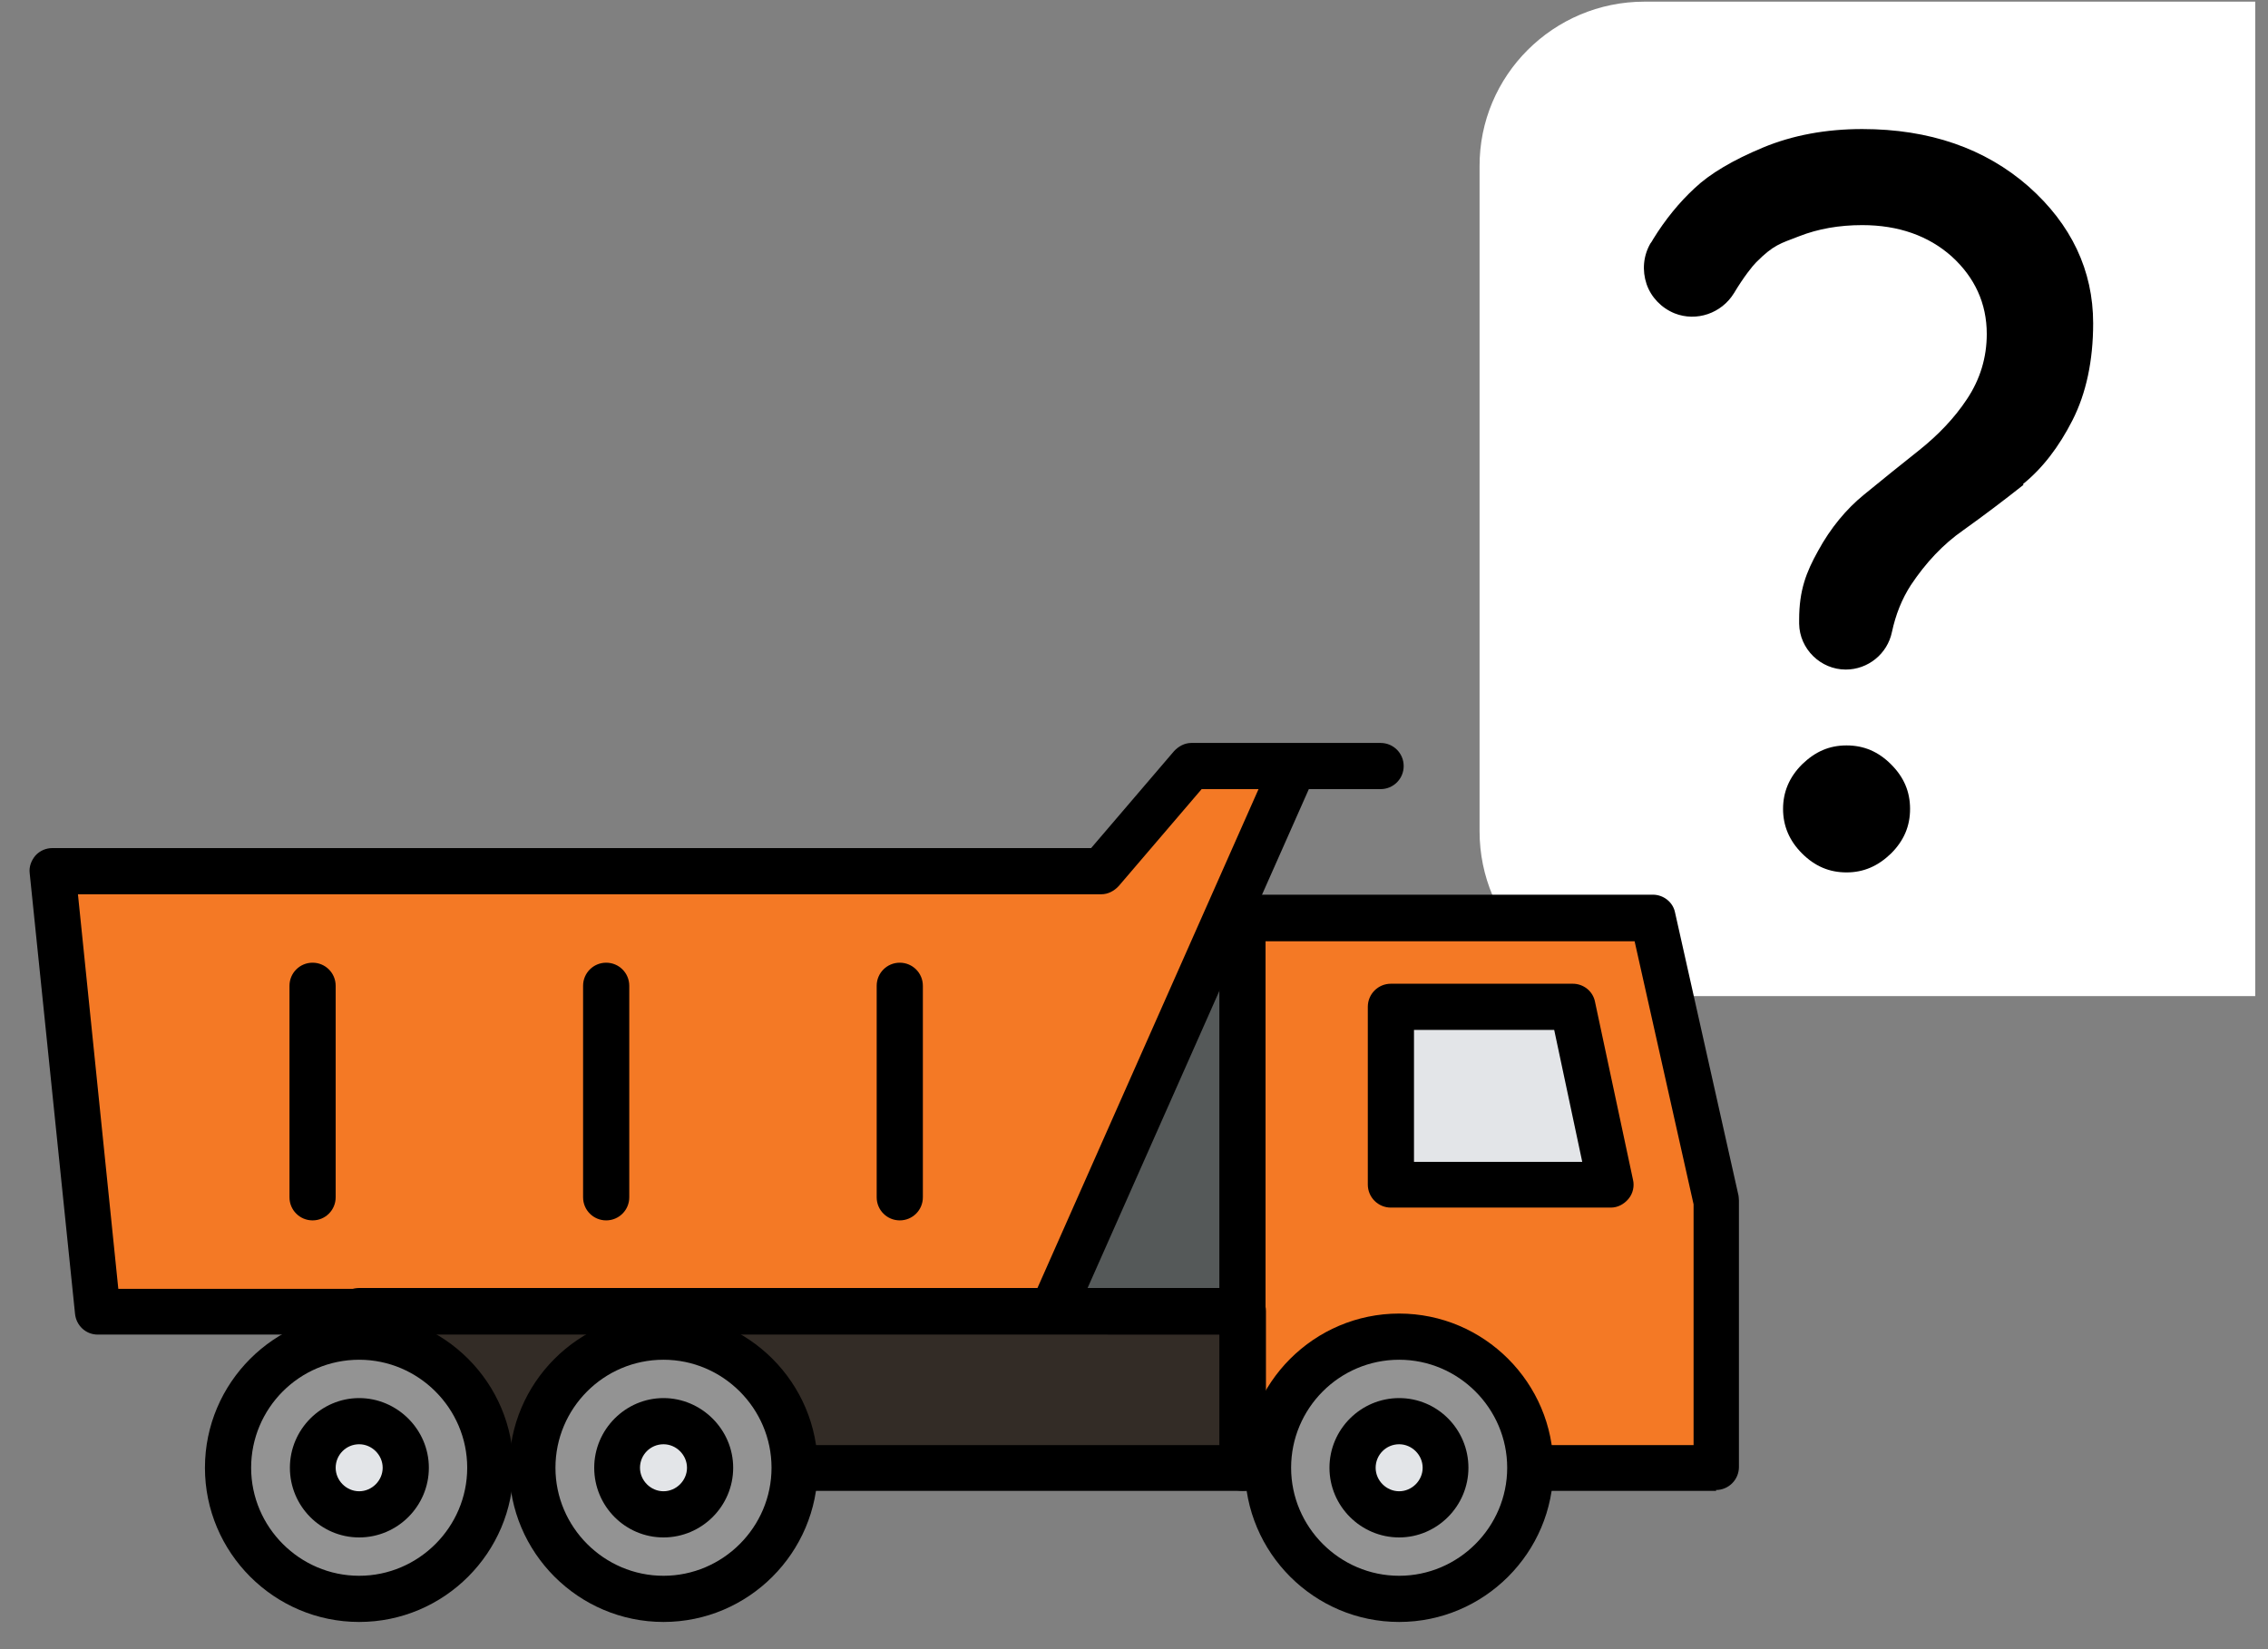
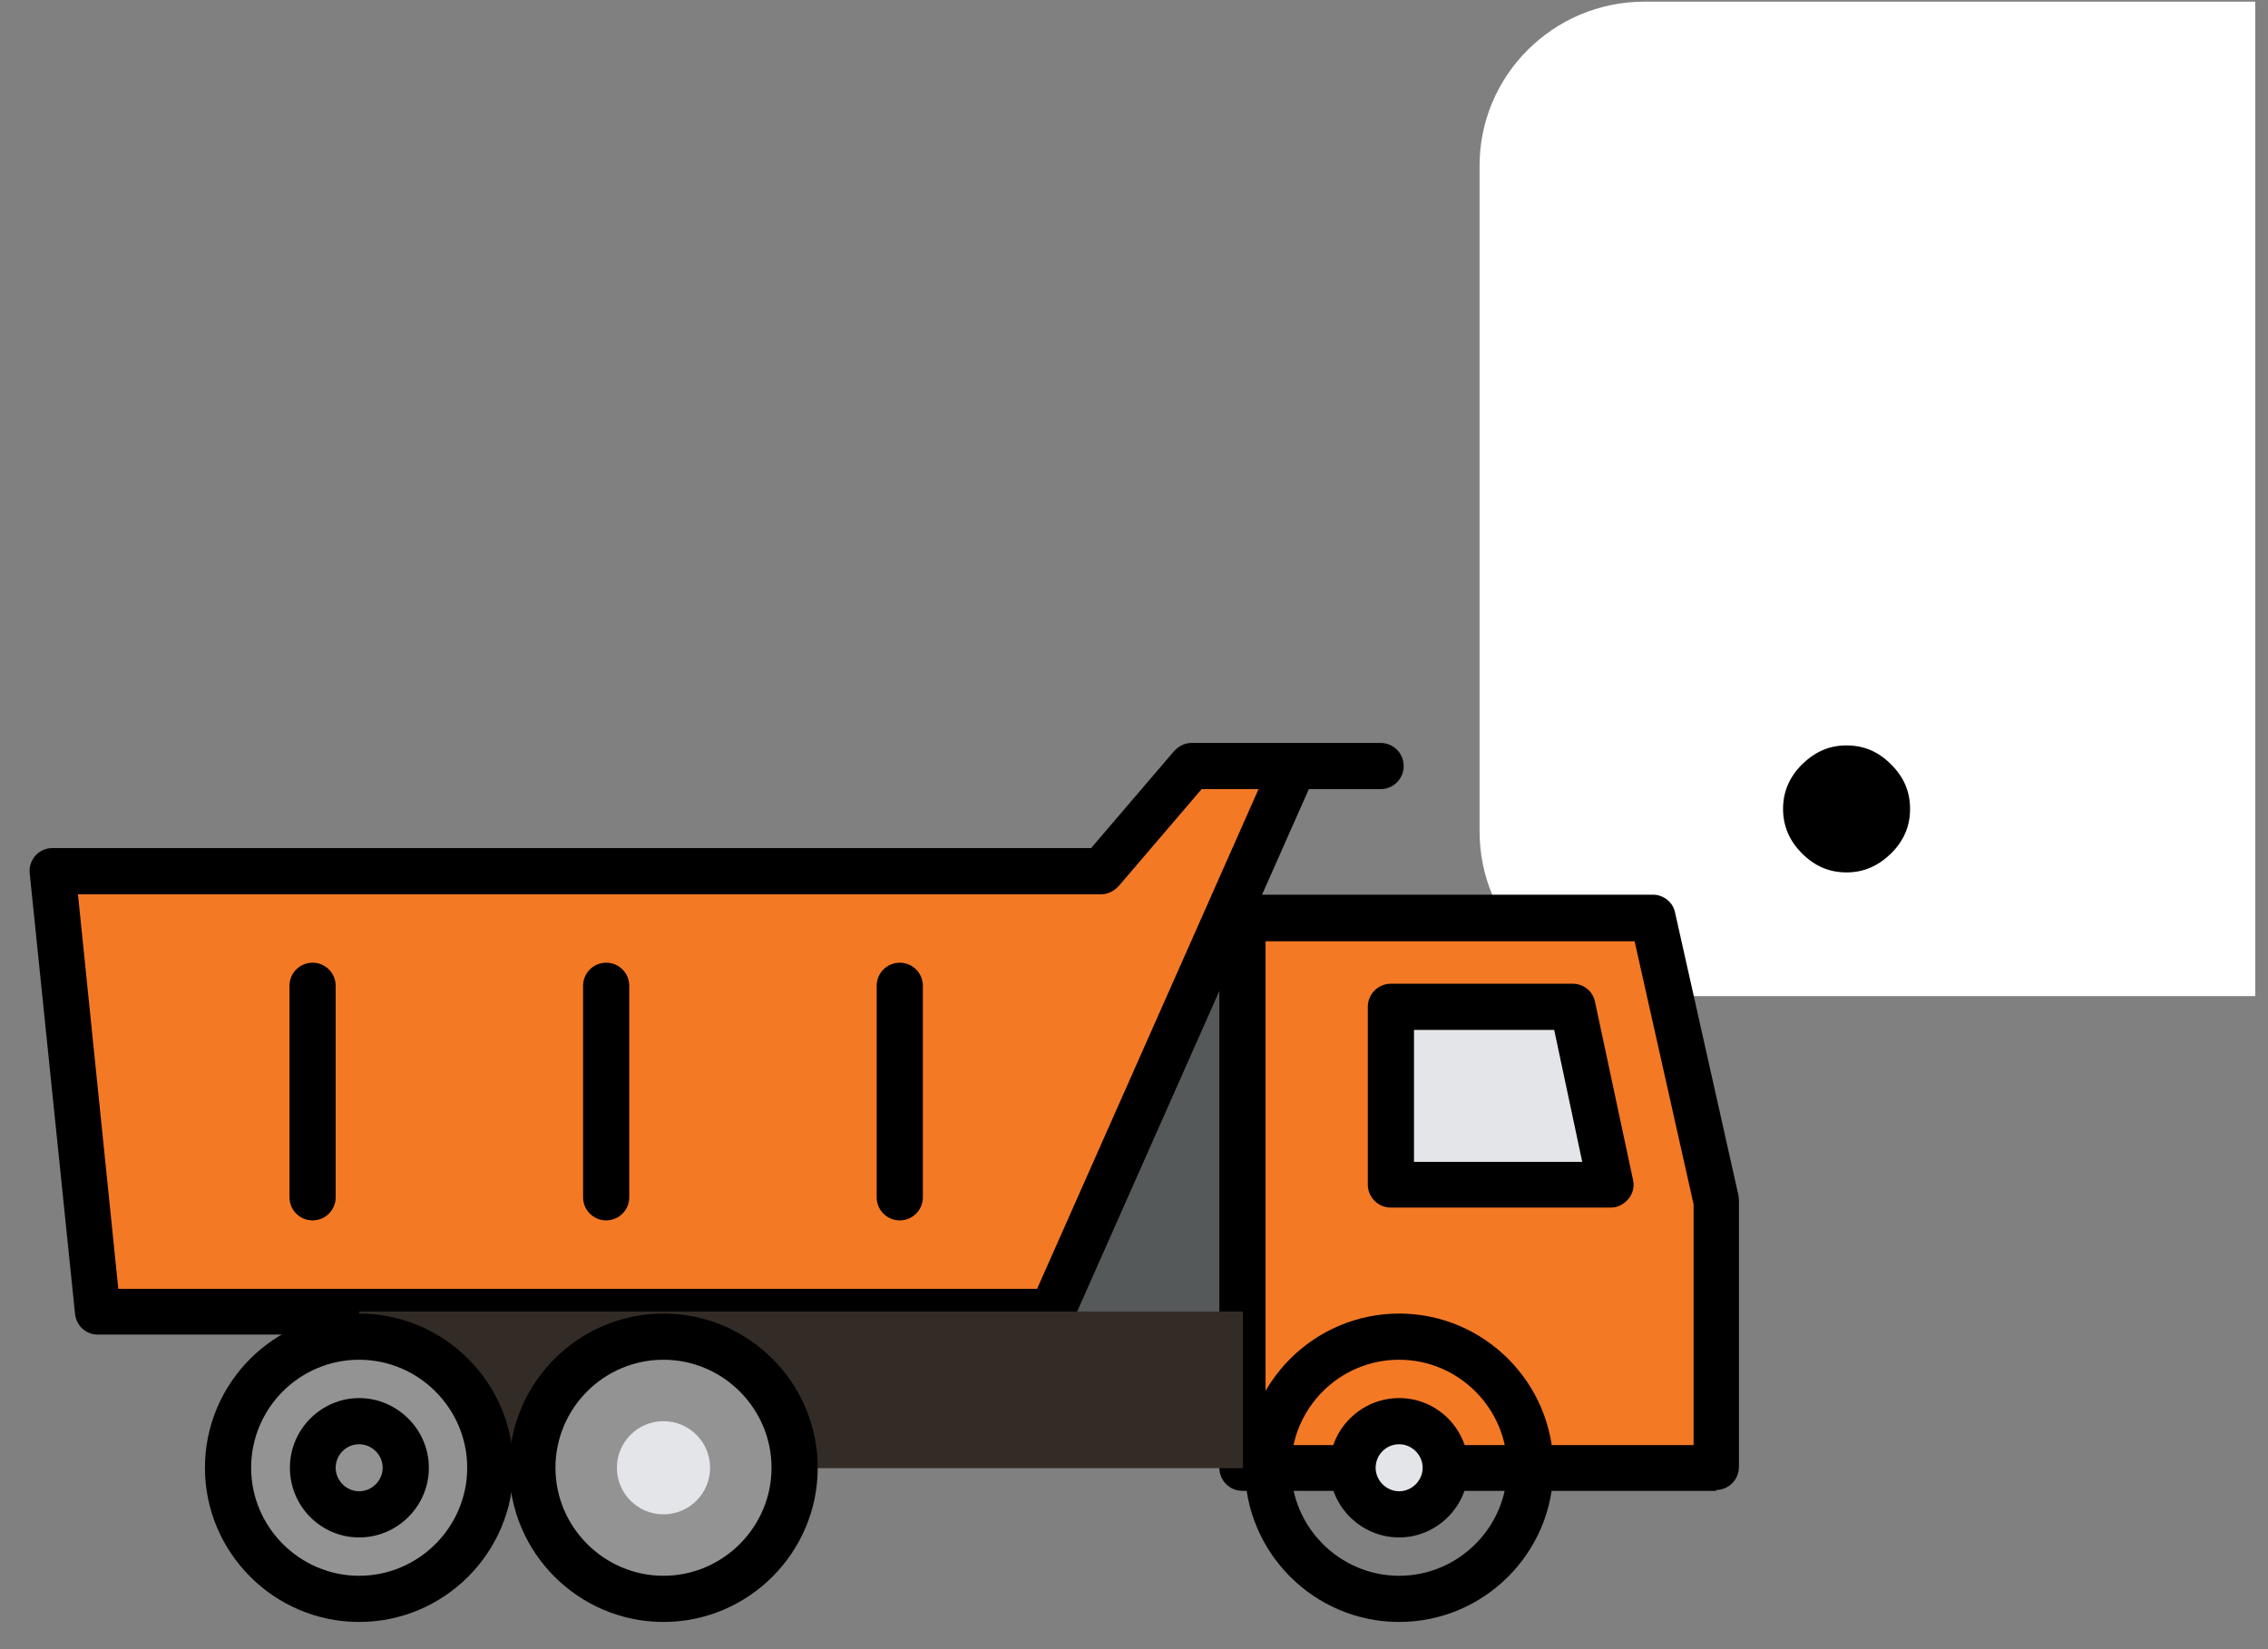
<svg xmlns="http://www.w3.org/2000/svg" id="_Слой_1" data-name="Слой 1" viewBox="0 0 55 40">
  <rect x="0" y="0" width="55" height="40" fill="#808080" stroke="none" />
  <defs>
    <style>
      .cls-1 {
        fill: #939393;
      }

      .cls-2 {
        fill: #fff;
      }

      .cls-3 {
        fill: #555959;
      }

      .cls-4 {
        fill: #332c26;
      }

      .cls-5 {
        fill: #f47925;
      }

      .cls-6 {
        fill: #e3e5e8;
      }
    </style>
  </defs>
  <g id="_заявки" data-name="заявки">
    <g id="zayavkidostavkasamosvaly">
      <g>
        <path class="cls-2" d="m39.88.04h14.81v24.12h-14.81c-2.21,0-4-1.79-4-4V4.04C35.87,1.83,37.67.04,39.88.04Z" />
        <g>
          <path d="m44.78,21.16c.41,0,.76-.15,1.08-.46.31-.31.46-.66.46-1.08s-.15-.77-.46-1.08c-.31-.31-.66-.46-1.08-.46s-.76.15-1.08.46c-.31.31-.46.67-.46,1.08s.15.77.46,1.08c.31.31.66.46,1.08.46Z" />
-           <path d="m49.06,11.74c.47-.38.87-.9,1.2-1.55.33-.65.5-1.44.5-2.35,0-1.28-.53-2.4-1.57-3.32-1.05-.92-2.4-1.39-4.03-1.39-.88,0-1.69.15-2.41.45-.72.3-1.28.63-1.65.98-.38.35-.72.77-1.01,1.24-.02.04-.04.07-.07.11-.17.3-.2.65-.09.98.11.32.36.58.68.71.53.21,1.14,0,1.44-.49.24-.4.45-.66.54-.75.43-.43.58-.45,1.04-.63.46-.18.97-.27,1.53-.27.88,0,1.61.26,2.17.76.56.51.85,1.14.85,1.88,0,.57-.16,1.1-.48,1.58-.31.47-.71.88-1.16,1.24-.44.35-.89.71-1.34,1.08-.43.35-.81.81-1.11,1.36-.29.52-.46.96-.46,1.67,0,.03,0,.06,0,.1.01.61.52,1.11,1.13,1.11.54,0,1.01-.38,1.12-.91.09-.42.24-.8.46-1.14.36-.54.78-.99,1.27-1.33.49-.35.98-.72,1.46-1.1Z" />
        </g>
      </g>
      <g id="sam3">
        <g>
          <polygon class="cls-3" points="30.13 22.27 33.93 28.47 28.71 34.22 21.9 34.22 21.17 28.94 25.41 22.88 30.13 22.27" />
          <path d="m28.71,34.78h-6.81c-.28,0-.51-.2-.55-.48l-.73-5.28c-.02-.14.01-.28.1-.4l4.24-6.05c.09-.13.23-.21.38-.23l4.72-.62c.22-.03.43.07.55.26l3.8,6.2c.13.21.1.48-.06.66l-5.21,5.75c-.11.12-.26.18-.41.18Zm-6.33-1.11h6.08l4.77-5.26-3.39-5.54-4.12.54-3.97,5.67.64,4.59Z" />
        </g>
        <g>
          <polygon class="cls-5" points="1.27 21.12 2.37 31.81 25.51 31.81 31.38 18.58 33.48 18.58 28.89 18.58 26.72 21.12 1.27 21.12" />
-           <path d="m25.51,32.37H2.37c-.29,0-.52-.22-.55-.5l-1.1-10.69c-.02-.16.04-.31.14-.43.11-.12.26-.18.41-.18h25.19l2.01-2.35c.11-.12.26-.2.42-.2h4.59c.31,0,.56.25.56.56s-.25.56-.56.56h-1.74l-5.72,12.9c-.09.2-.29.33-.51.33Zm-22.64-1.11h22.28l5.37-12.12h-1.38l-2.01,2.35c-.11.12-.26.2-.42.2H1.89l.98,9.58Z" />
+           <path d="m25.51,32.37H2.37c-.29,0-.52-.22-.55-.5l-1.1-10.69c-.02-.16.04-.31.14-.43.11-.12.26-.18.41-.18h25.19l2.01-2.35c.11-.12.26-.2.42-.2h4.59c.31,0,.56.25.56.56s-.25.56-.56.56h-1.74l-5.72,12.9c-.09.2-.29.33-.51.33Zm-22.64-1.11h22.28l5.37-12.12h-1.38l-2.01,2.35c-.11.12-.26.2-.42.2H1.89l.98,9.58" />
        </g>
        <g>
          <polygon class="cls-5" points="41.62 35.6 30.13 35.6 30.13 22.27 40.08 22.27 41.62 29.14 41.62 35.6" />
          <path d="m41.62,36.16h-11.49c-.31,0-.56-.25-.56-.56v-13.34c0-.31.25-.56.56-.56h9.95c.26,0,.49.18.54.43l1.54,6.87s.01.08.01.12v6.46c0,.31-.25.56-.56.56Zm-10.93-1.11h10.38v-5.84l-1.43-6.38h-8.95v12.22Z" />
        </g>
        <g>
          <polygon class="cls-6" points="39.06 28.73 33.72 28.73 33.72 24.42 38.13 24.42 39.06 28.73" />
          <path d="m39.06,29.29h-5.33c-.31,0-.56-.25-.56-.56v-4.31c0-.31.25-.56.56-.56h4.41c.26,0,.49.18.54.44l.92,4.31c.04.16,0,.34-.11.47s-.26.21-.43.21Zm-4.78-1.11h4.09l-.68-3.2h-3.4v3.2Z" />
        </g>
        <g>
          <rect class="cls-4" x="8.71" y="31.81" width="21.43" height="3.8" />
-           <path d="m30.13,36.16H8.71c-.31,0-.56-.25-.56-.56v-3.8c0-.31.25-.56.56-.56h21.43c.31,0,.56.25.56.56v3.8c0,.31-.25.56-.56.56Zm-20.87-1.11h20.31v-2.68H9.26v2.68Z" />
        </g>
        <g>
          <circle class="cls-1" cx="8.71" cy="35.6" r="3.18" />
          <path d="m8.71,39.34c-2.06,0-3.74-1.68-3.74-3.74s1.68-3.74,3.74-3.74,3.74,1.68,3.74,3.74-1.68,3.74-3.74,3.74Zm0-6.36c-1.45,0-2.62,1.18-2.62,2.62s1.18,2.62,2.62,2.62,2.62-1.18,2.62-2.62-1.18-2.62-2.62-2.62Z" />
        </g>
        <g>
          <circle class="cls-1" cx="16.09" cy="35.6" r="3.18" />
          <path d="m16.09,39.34c-2.06,0-3.74-1.68-3.74-3.74s1.68-3.74,3.74-3.74,3.74,1.68,3.74,3.74-1.68,3.74-3.74,3.74Zm0-6.36c-1.45,0-2.62,1.18-2.62,2.62s1.18,2.62,2.62,2.62,2.62-1.18,2.62-2.62-1.18-2.62-2.62-2.62Z" />
        </g>
        <g>
-           <circle class="cls-1" cx="33.93" cy="35.6" r="3.18" />
          <path d="m33.93,39.34c-2.06,0-3.74-1.68-3.74-3.74s1.68-3.74,3.74-3.74,3.74,1.68,3.74,3.74-1.68,3.74-3.74,3.74Zm0-6.36c-1.45,0-2.62,1.18-2.62,2.62s1.18,2.62,2.62,2.62,2.62-1.18,2.62-2.62-1.18-2.62-2.62-2.62Z" />
        </g>
        <g>
-           <circle class="cls-6" cx="8.71" cy="35.6" r="1.13" />
          <path d="m8.71,37.29c-.93,0-1.68-.76-1.68-1.69s.76-1.69,1.68-1.69,1.69.76,1.69,1.69-.76,1.69-1.69,1.69Zm0-2.26c-.32,0-.57.26-.57.57s.26.57.57.57.57-.26.57-.57-.26-.57-.57-.57Z" />
        </g>
        <g>
          <circle class="cls-6" cx="16.09" cy="35.6" r="1.13" />
-           <path d="m16.09,37.29c-.93,0-1.68-.76-1.68-1.69s.76-1.69,1.68-1.69,1.69.76,1.69,1.69-.76,1.69-1.69,1.69Zm0-2.26c-.32,0-.57.26-.57.57s.26.57.57.57.57-.26.57-.57-.26-.57-.57-.57Z" />
        </g>
        <g>
          <circle class="cls-6" cx="33.93" cy="35.6" r="1.13" />
          <path d="m33.93,37.29c-.93,0-1.69-.76-1.69-1.69s.76-1.69,1.69-1.69,1.68.76,1.68,1.69-.76,1.69-1.68,1.69Zm0-2.26c-.32,0-.57.26-.57.57s.26.57.57.57.57-.26.57-.57-.26-.57-.57-.57Z" />
        </g>
        <path d="m7.58,29.6c-.31,0-.56-.25-.56-.56v-5.13c0-.31.25-.56.56-.56s.56.25.56.56v5.13c0,.31-.25.56-.56.56Z" />
        <path d="m14.7,29.6c-.31,0-.56-.25-.56-.56v-5.13c0-.31.25-.56.56-.56s.56.25.56.56v5.13c0,.31-.25.56-.56.56Z" />
        <path d="m21.82,29.6c-.31,0-.56-.25-.56-.56v-5.13c0-.31.25-.56.56-.56s.56.25.56.56v5.13c0,.31-.25.56-.56.56Z" />
      </g>
    </g>
  </g>
</svg>